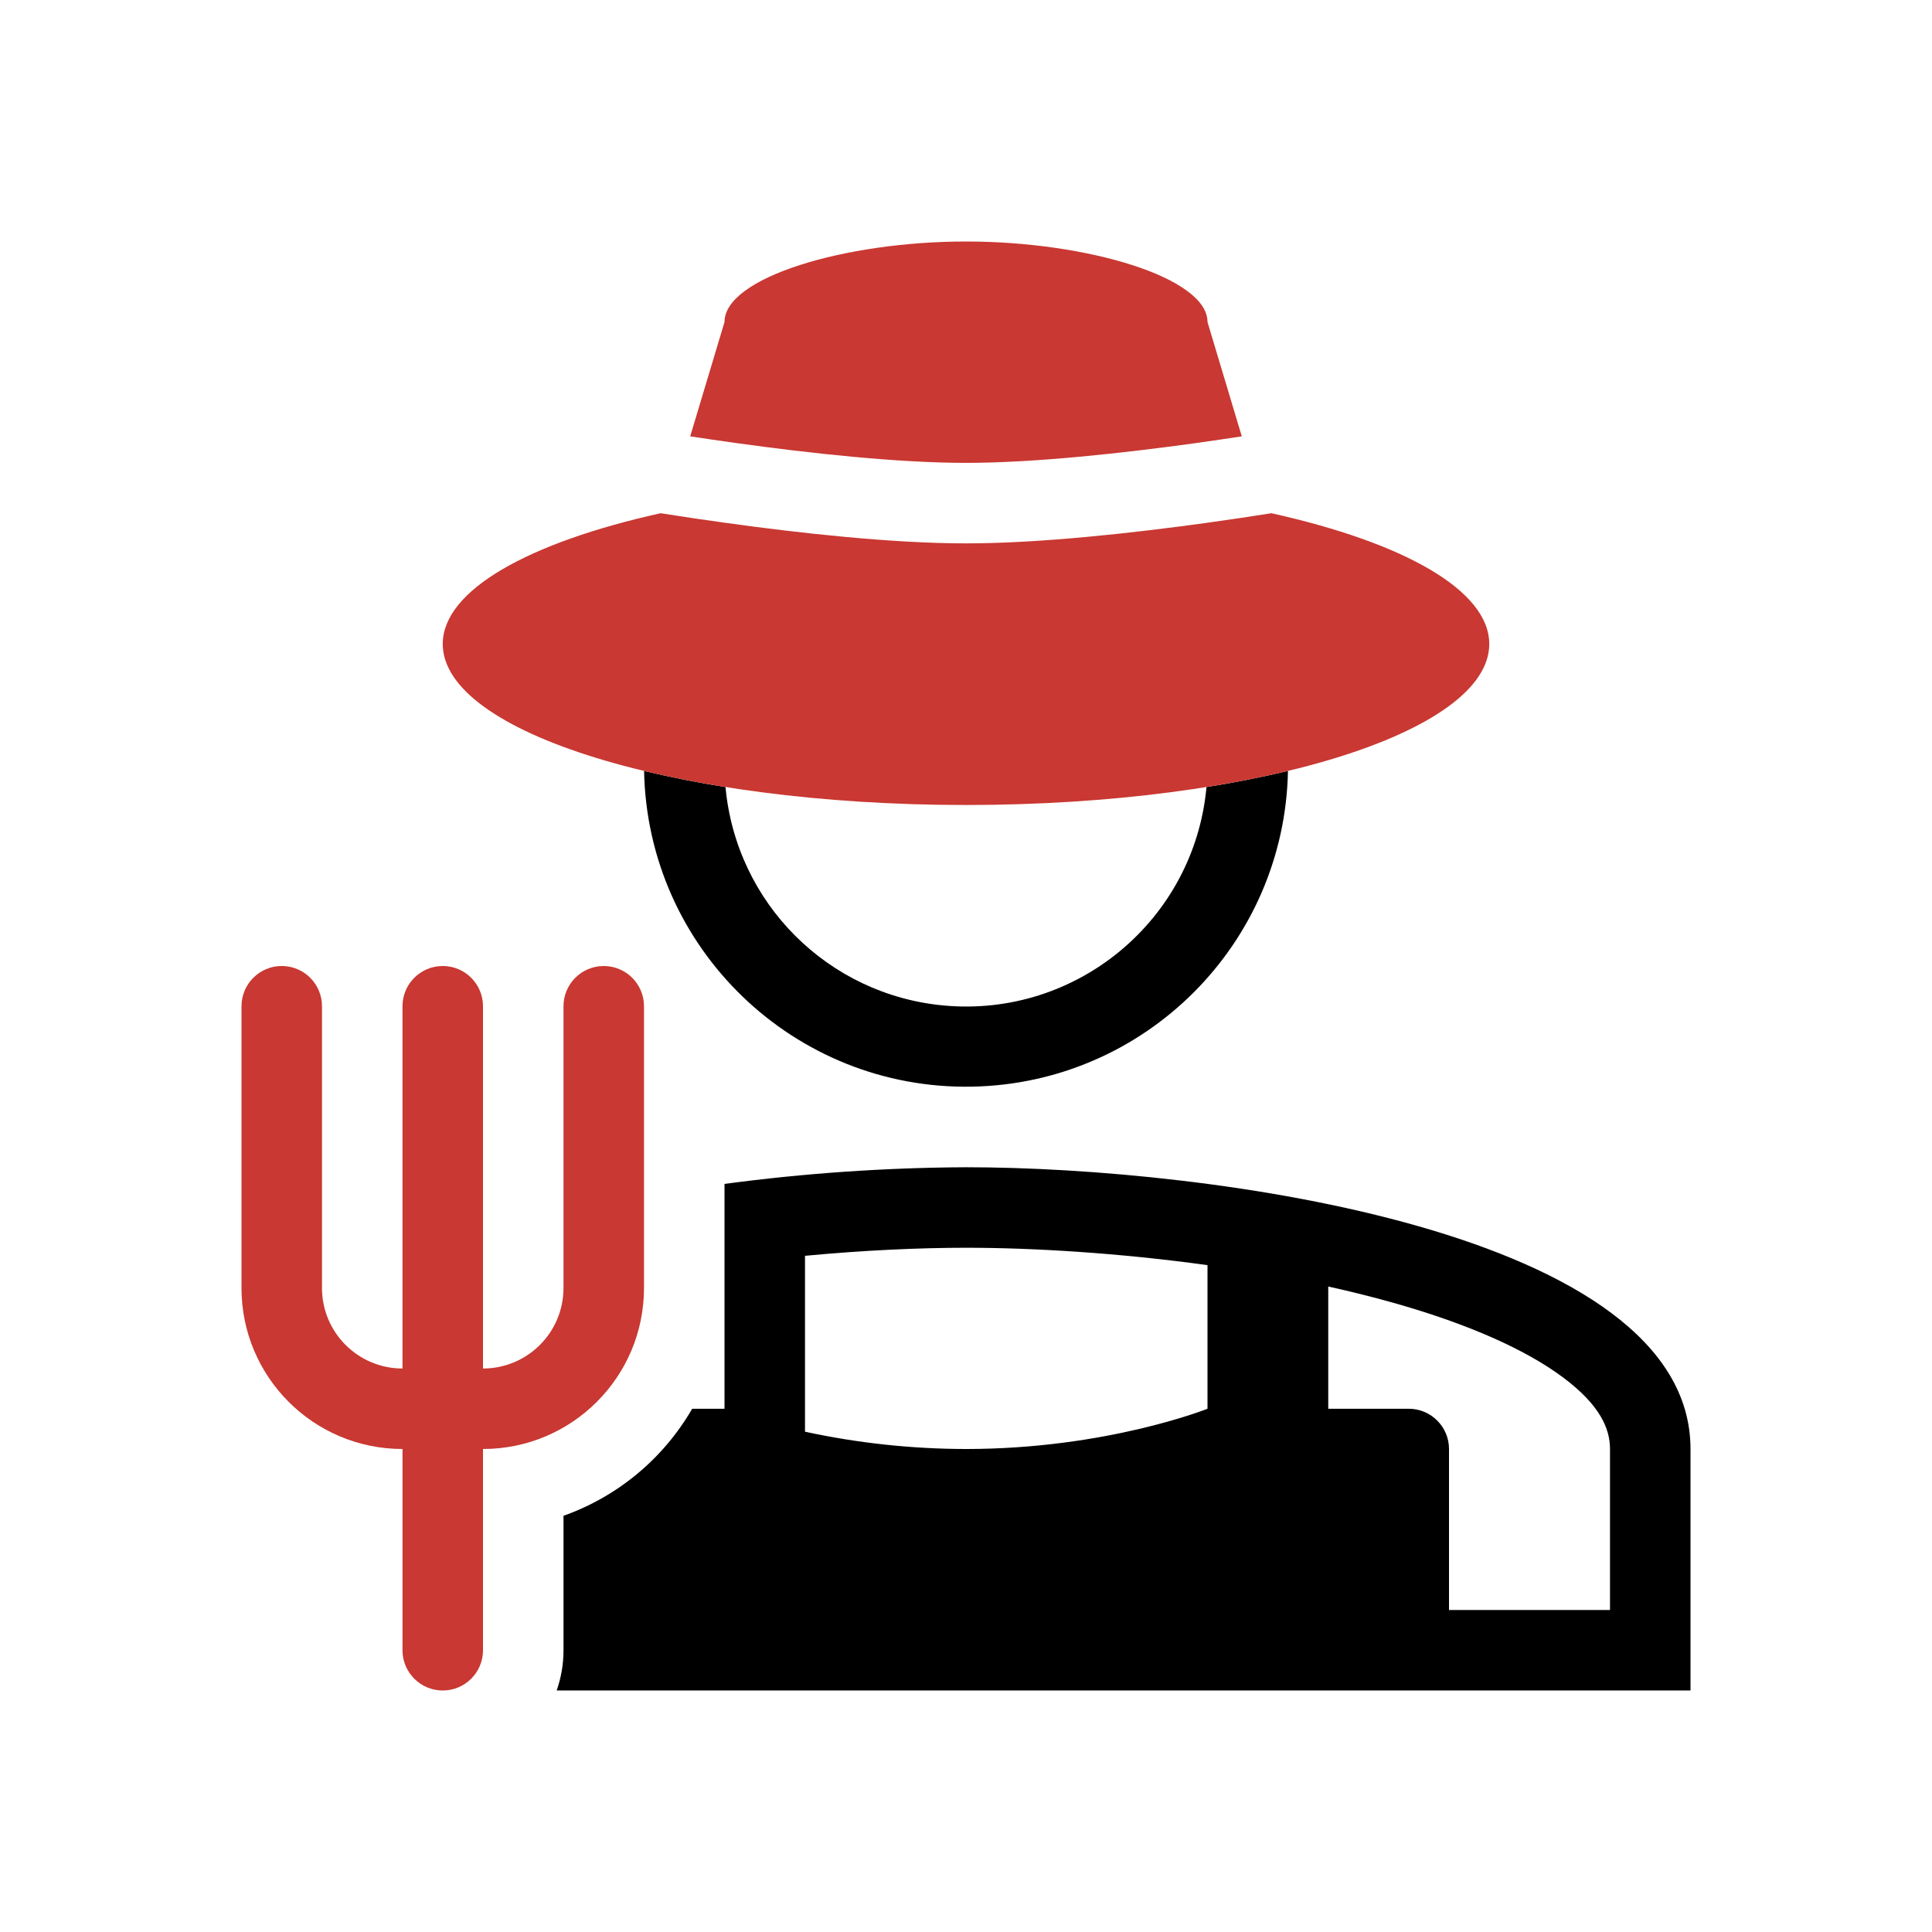
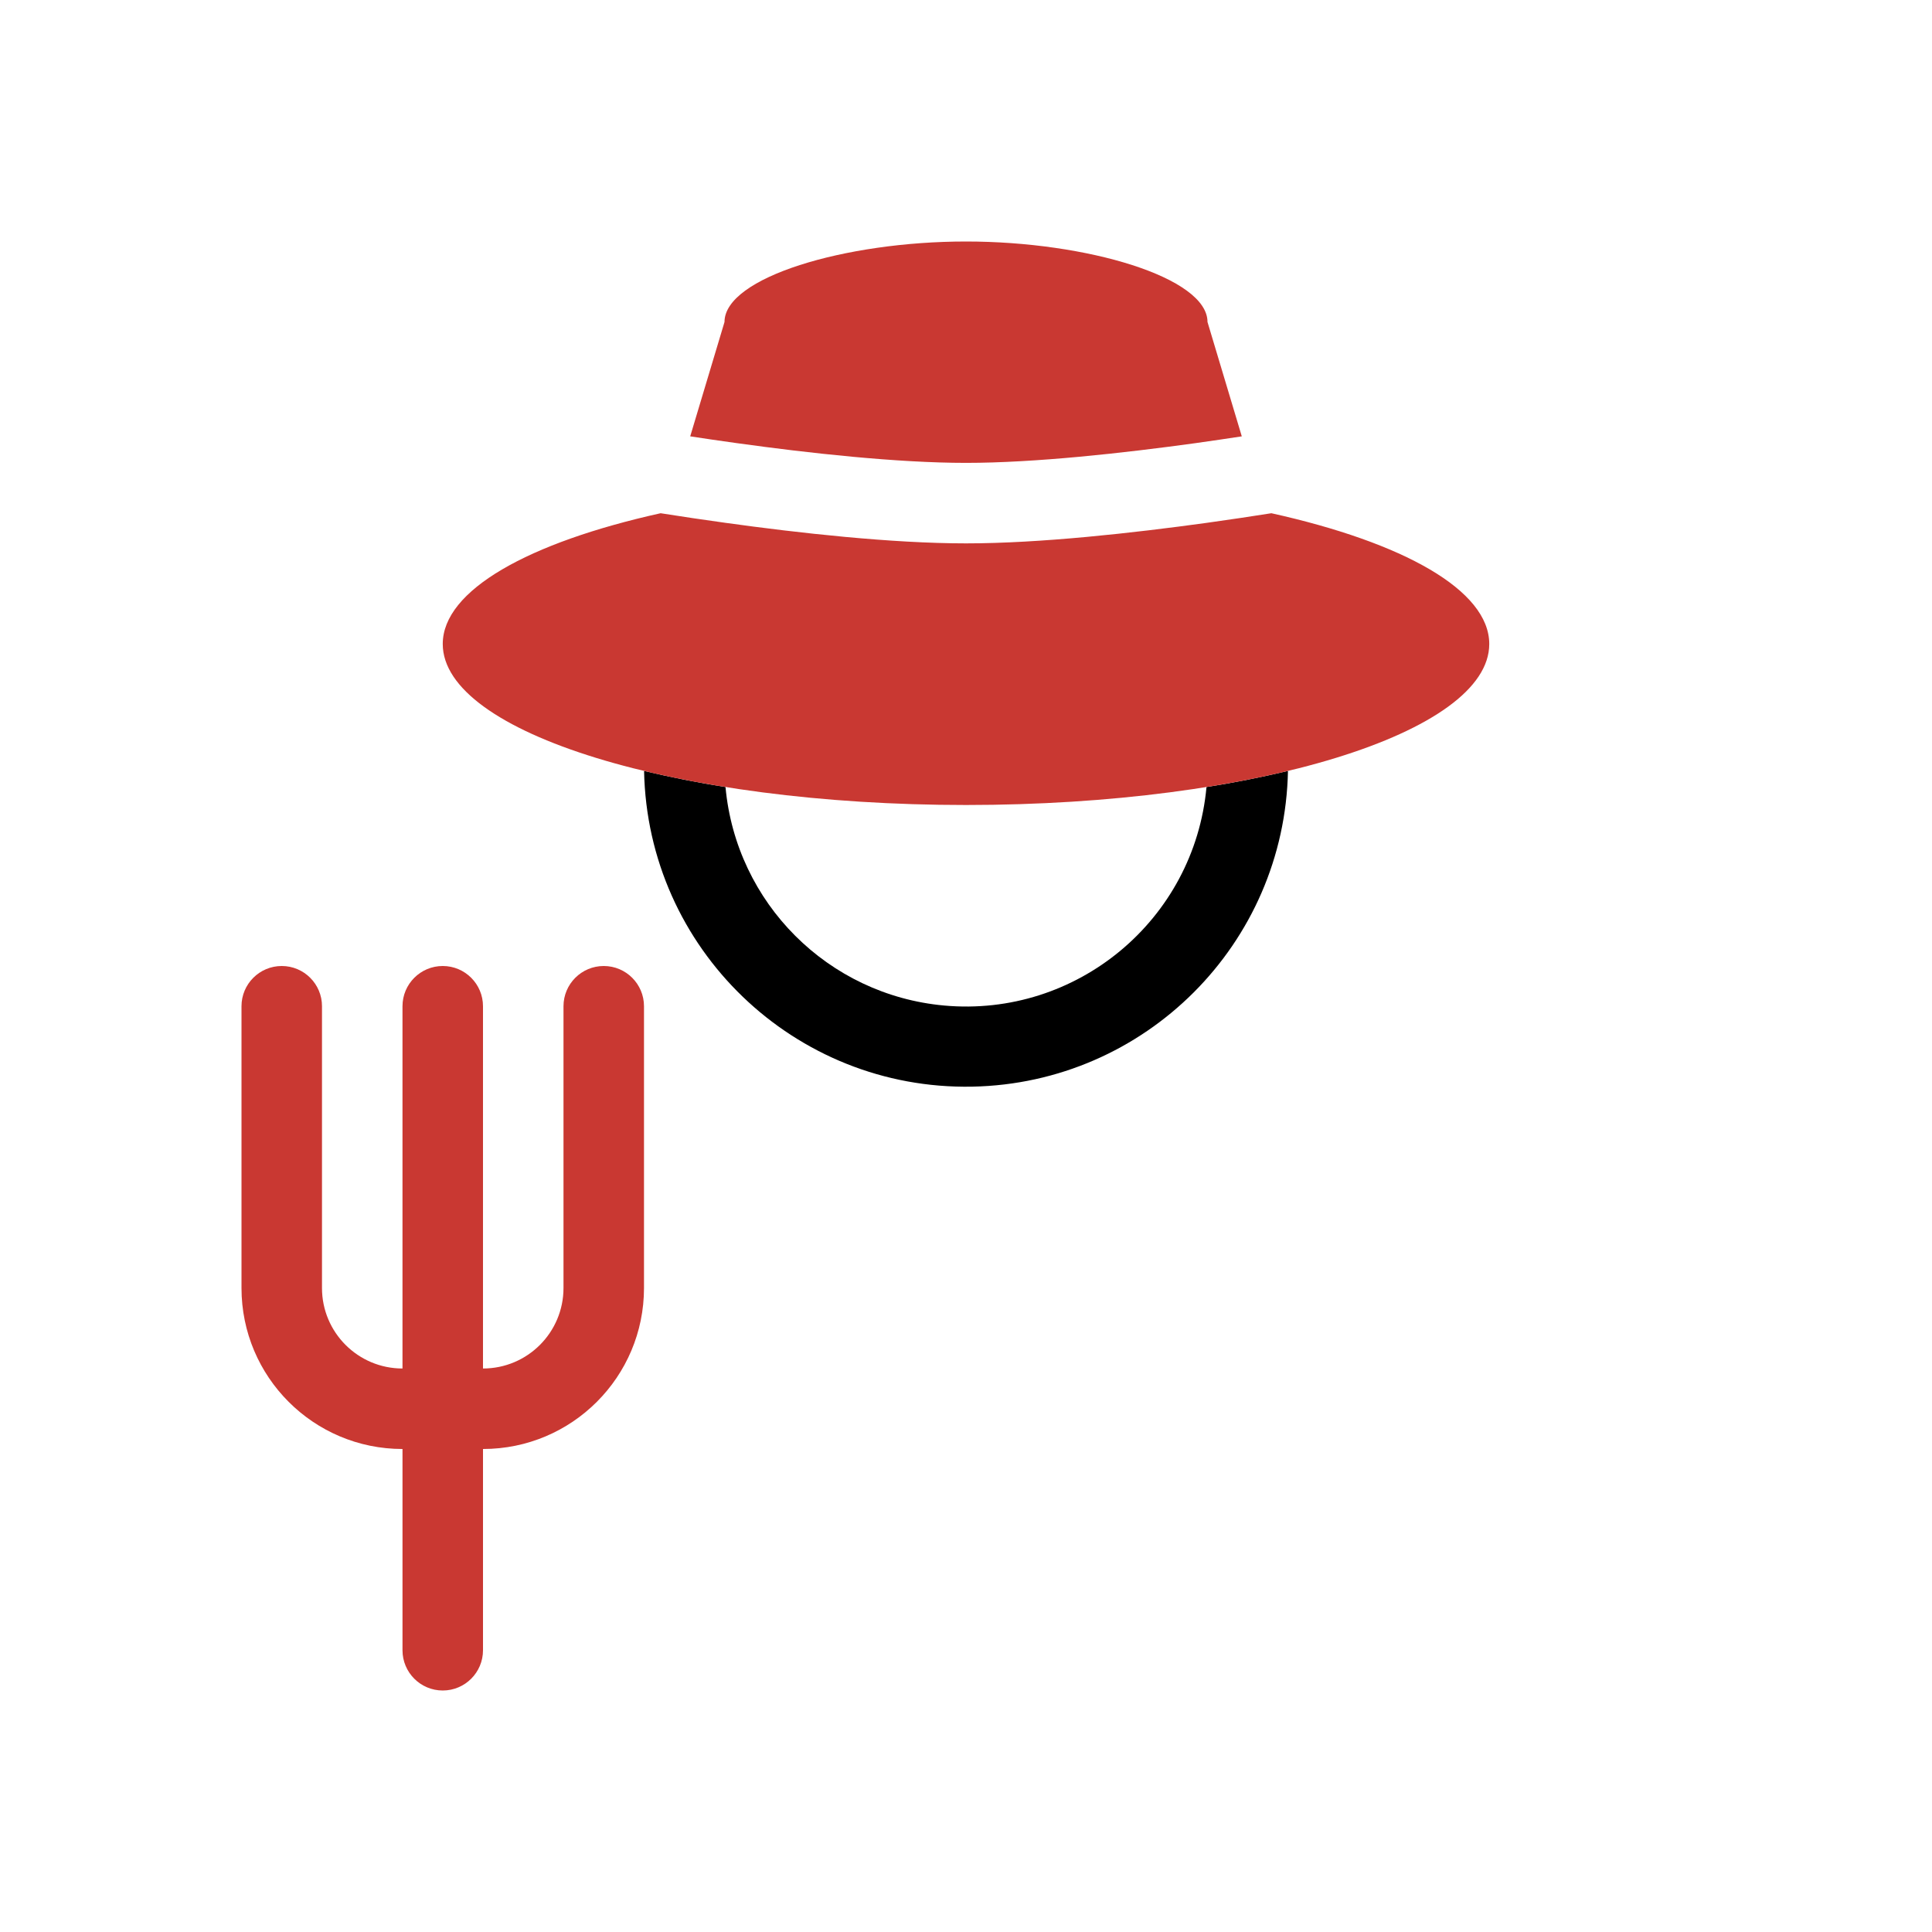
<svg xmlns="http://www.w3.org/2000/svg" version="1.1" viewBox="0 0 763.996 763.996">
  <defs>
    <style>
      .cls-1 {
        fill: none;
      }

      .cls-2 {
        fill: #c93832;
      }

      .cls-3 {
        fill-rule: evenodd;
      }
    </style>
  </defs>
  <g>
    <g id="Icons">
      <g>
        <g>
          <path class="cls-1" d="M0,0h763.996v763.996H0V0Z" />
          <path d="M254.697,304.866c1.362,70.311,59.464,126.205,129.775,124.843,68.393-1.325,123.518-56.45,124.843-124.843-10.653,2.532-21.4,4.656-32.215,6.367-4.81,52.523-51.287,91.202-103.81,86.393-45.861-4.2-82.193-40.531-86.393-86.393-10.81-1.711-21.551-3.835-32.199-6.367" />
-           <path class="cls-3" d="M273.718,557.08c-11.396,19.704-29.435,34.707-50.885,42.322v53.177c0,5.571-.955,10.935-2.706,15.917h448.37v-95.5c0-86.22-190.872-111.416-286.499-111.416-31.941.155-63.84,2.356-95.5,6.589v88.91h-12.781ZM381.998,572.997c-21.405-.022-42.746-2.316-63.666-6.844v-69.555c23.35-2.196,45.33-3.183,63.666-3.183,26.517,0,60.626,2.053,95.5,6.876v56.79c-.207.08-39.951,15.917-95.5,15.917M552.353,515.57c-8.807-2.504-17.843-4.78-27.106-6.828v48.339h31.833c8.79,0,15.917,7.126,15.917,15.917v63.666h63.666v-63.666c0-8.054-3.947-17.381-18.543-28.284-14.962-11.173-37.611-21.089-65.767-29.143" />
        </g>
        <path class="cls-2" d="M477.498,127.333c0-17.588-47.559-31.833-95.5-31.833s-95.5,14.245-95.5,31.833l-13.561,45.219c5.619.859,11.81,1.767,18.352,2.674,28.586,3.979,63.507,7.815,90.709,7.815s62.122-3.852,90.709-7.799c6.542-.923,12.733-1.83,18.352-2.69l-13.561-45.219ZM502.757,202.952c-7.449,1.178-16.187,2.499-25.689,3.82-28.857,3.979-65.576,8.102-95.07,8.102s-66.213-4.106-95.07-8.117c-8.575-1.188-17.138-2.456-25.689-3.804-52.175,11.571-86.156,30.417-86.156,51.713,0,35.176,92.635,63.666,206.916,63.666s206.916-28.491,206.916-63.666c0-21.296-33.982-40.142-86.156-51.713" />
        <path class="cls-2" d="M127.333,397.915c0-8.79-7.126-15.917-15.917-15.917s-15.917,7.126-15.917,15.917v111.416c0,35.162,28.504,63.666,63.666,63.666v79.583c0,8.79,7.126,15.917,15.917,15.917s15.917-7.126,15.917-15.917v-79.583c35.162,0,63.666-28.504,63.666-63.666v-111.416c0-8.79-7.126-15.917-15.917-15.917s-15.917,7.126-15.917,15.917v111.416c0,17.581-14.252,31.833-31.833,31.833v-143.249c0-8.79-7.126-15.917-15.917-15.917s-15.917,7.126-15.917,15.917v143.249c-17.581,0-31.833-14.252-31.833-31.833v-111.416Z" />
      </g>
    </g>
  </g>
</svg>